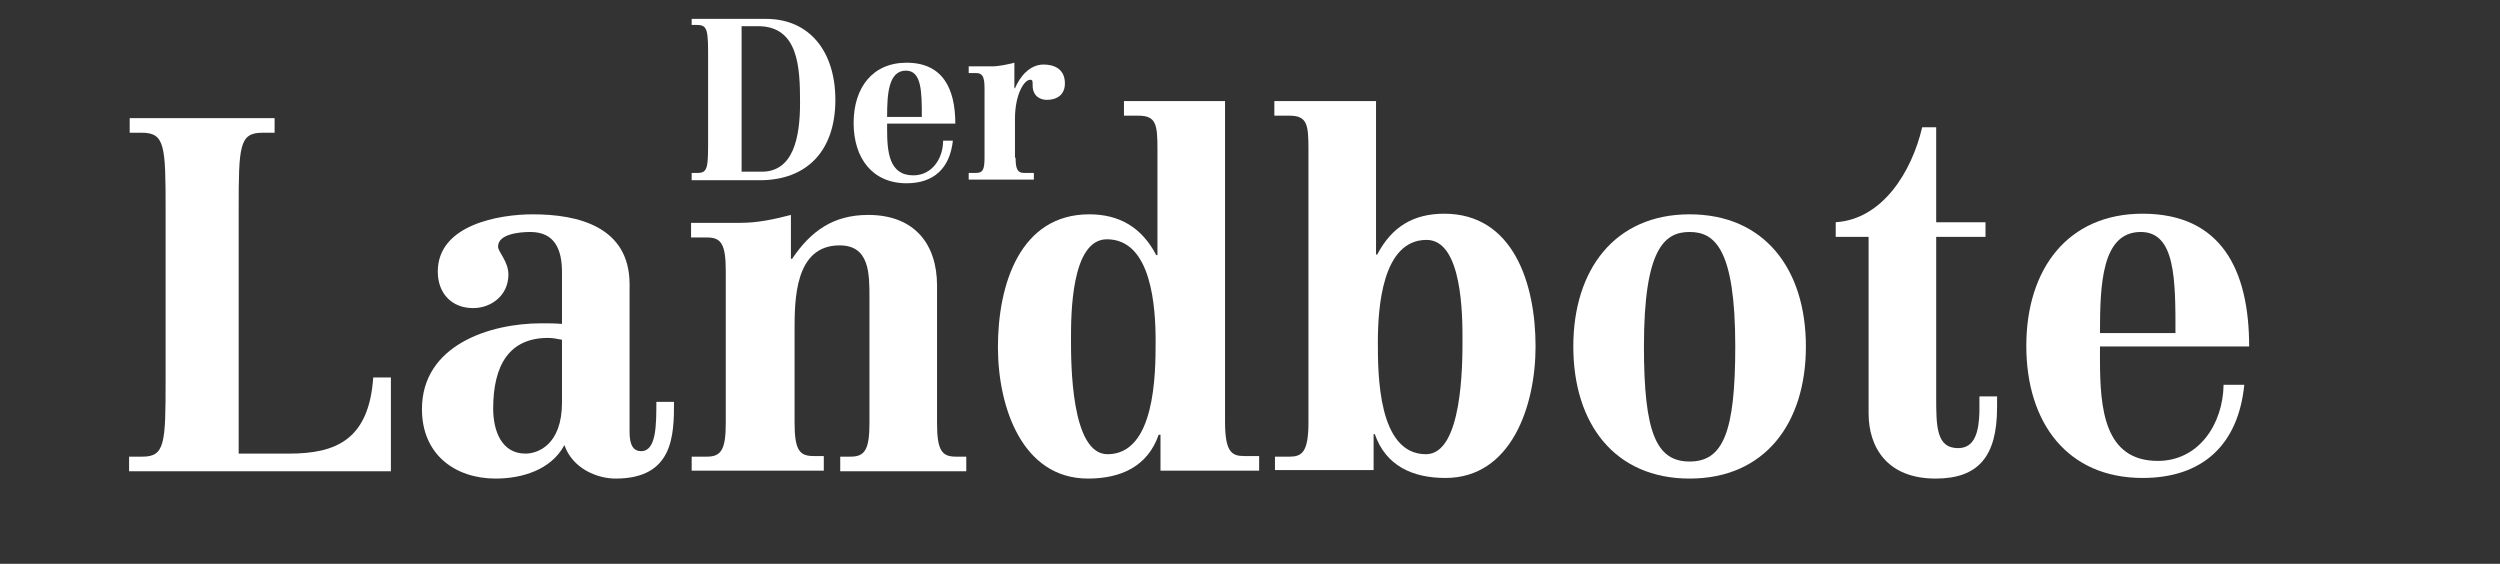
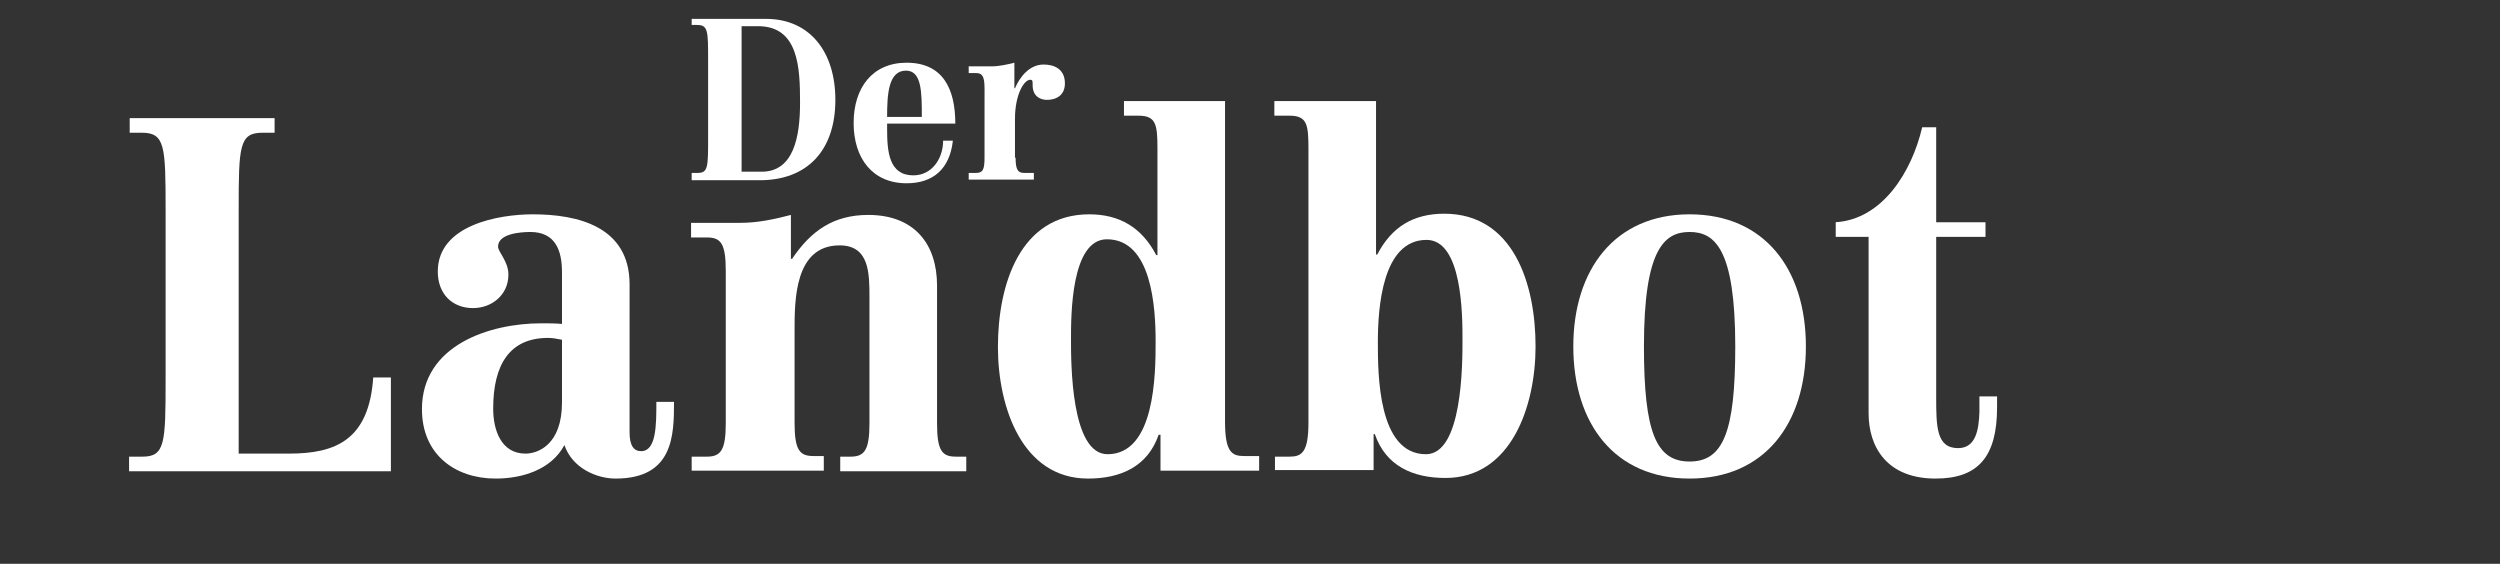
<svg xmlns="http://www.w3.org/2000/svg" xmlns:xlink="http://www.w3.org/1999/xlink" version="1.1" id="Ebene_1" x="0px" y="0px" viewBox="0 0 410.6 92.6" style="enable-background:new 0 0 410.6 92.6;" xml:space="preserve">
  <rect x="0" y="0" width="410.6" height="92.6" fill="#333333" stroke="none" />
  <style type="text/css">
	.st0{clip-path:url(#SVGID_00000183940855664641640120000001964543137597200820_);fill:#FFFFFF;}
</style>
  <g>
    <g>
      <g>
        <defs>
          <path id="SVGID_1_" d="M0,92.6V0h407.7v92.6" />
        </defs>
        <clipPath id="SVGID_00000126295218664168827410000009659526609138089114_">
          <use xlink:href="#SVGID_1_" style="overflow:visible;" />
        </clipPath>
        <path style="clip-path:url(#SVGID_00000126295218664168827410000009659526609138089114_);fill:#FFFFFF;" d="M21.3,75h2.1     c3.7,0,3.8-2.2,3.8-12.6v-28c0-10.4-0.1-12.6-3.9-12.6h-2v-2.4h23.8v2.4h-2c-3.8,0-3.9,2.2-3.9,12.6v40.1h8.3     c7.7,0,13.1-2.3,13.8-12.5h2.9v15.4h-43V75" />
        <path style="clip-path:url(#SVGID_00000126295218664168827410000009659526609138089114_);fill:#FFFFFF;" d="M92.3,55.8     c-1-0.2-1.6-0.3-2.3-0.3c-6.3,0-9,4.4-9,11.6c0,3.7,1.4,7.4,5.3,7.4c2,0,6-1.4,6-8.4V55.8L92.3,55.8z M110.7,66     c0,5.5-0.1,12.6-9.6,12.6c-3.1,0-7.1-1.7-8.4-5.5c-2.2,4.1-7,5.5-11.3,5.5c-6.6,0-12.1-3.9-12.1-11.4c0-10.5,11.1-14.1,19.6-14.1     c1.2,0,2.2,0,3.4,0.1v-8.5c0-3.6-1.1-6.6-5.2-6.6c-1.7,0-5.3,0.3-5.3,2.4c0,0.9,1.7,2.4,1.7,4.6c0,3.4-2.8,5.5-5.8,5.5     c-3.5,0-5.8-2.4-5.8-6c0-7.7,10.1-9.4,15.6-9.4c7.4,0,15.9,2,15.9,11.5V71c0,2.2,0.7,3.1,1.9,3.1c2.5,0,2.5-4.3,2.5-8.1H110.7" />
        <path style="clip-path:url(#SVGID_00000126295218664168827410000009659526609138089114_);fill:#FFFFFF;" d="M113.5,75h2.6     c2.3,0,3.1-1.1,3.1-5.5v-25c0-4.5-0.8-5.5-3.1-5.5h-2.6v-2.4h8.1c2.9,0,5.6-0.6,8.3-1.3v7.2h0.2c3.1-4.6,6.8-7.2,12.5-7.2     c7.6,0,11.3,4.8,11.3,11.6v22.6c0,4.5,0.8,5.5,3.1,5.5h1.7v2.4H138V75h1.7c2.3,0,3.1-1.1,3.1-5.5V48.9c0-4,0-8.6-4.9-8.6     c-7.4,0-7.4,9-7.4,14v15.1c0,4.5,0.8,5.5,3.1,5.5h1.7v2.4h-21.7V75" />
        <path style="clip-path:url(#SVGID_00000126295218664168827410000009659526609138089114_);fill:#FFFFFF;" d="M181.9,74.6     c7.8,0,7.9-13.1,7.9-18.5c0-5.5-0.6-16.8-8-16.8c-5.9,0-5.9,12.5-5.9,16.4C175.9,59.7,175.9,74.6,181.9,74.6 M190.5,71.4h-0.2     c-1.8,5.2-6.2,7.2-11.6,7.2c-10.8,0-14.8-11.7-14.8-21.6c0-10.4,3.7-21.8,15-21.8c4.9,0,8.6,2.1,11,6.7h0.2V24.5     c0-4-0.2-5.5-3.1-5.5h-2.4v-2.4h16.6v52.7c0,4.9,1.1,5.6,3.1,5.6h2.5v2.4h-16.2V71.4" />
        <path style="clip-path:url(#SVGID_00000126295218664168827410000009659526609138089114_);fill:#FFFFFF;" d="M234.2,74.6     c6,0,6-14.8,6-18.8c0-3.9,0-16.4-5.9-16.4c-7.3,0-8,11.2-8,16.8C226.3,61.4,226.3,74.6,234.2,74.6 M209.3,75h2.5     c2,0,3.1-0.7,3.1-5.6V24.5c0-4-0.2-5.5-3.1-5.5h-2.5v-2.4H226v25.2h0.2c2.4-4.6,6-6.7,11-6.7c11.3,0,15,11.4,15,21.8     c0,9.8-4,21.6-14.8,21.6c-5.4,0-9.8-2-11.6-7.2h-0.2v5.9h-16.2V75" />
        <path style="clip-path:url(#SVGID_00000126295218664168827410000009659526609138089114_);fill:#FFFFFF;" d="M277.5,75.8     c5.5,0,7.5-4.8,7.5-18.9c0-16.1-3.4-18.8-7.5-18.8c-4.1,0-7.5,2.7-7.5,18.8C270,71,272,75.8,277.5,75.8 M277.5,35.2     c12.3,0,19.1,9,19.1,21.7c0,12.7-6.8,21.7-19.1,21.7c-12.3,0-19.1-9-19.1-21.7C258.4,44.3,265.2,35.2,277.5,35.2" />
        <path style="clip-path:url(#SVGID_00000126295218664168827410000009659526609138089114_);fill:#FFFFFF;" d="M326.1,38.9H318v26.2     c0,4.9,0,8.5,3.6,8.5c2.9,0,3.4-3,3.5-5.9v-2.6h2.9v1.8c0,8.1-3.1,11.7-10.1,11.7c-8,0-11-5.2-11-10.7V38.9h-5.4v-2.4     c7.7-0.5,12.5-8.3,14.2-15.6h2.3v15.6h8.1V38.9" />
-         <path style="clip-path:url(#SVGID_00000126295218664168827410000009659526609138089114_);fill:#FFFFFF;" d="M357.3,54.7     c0-8.8,0-16.6-5.7-16.6c-6.4,0-6.7,8.6-6.7,16.6H357.3L357.3,54.7z M344.9,57v2c0,8.1,0.7,16.7,9.5,16.7c6.7,0,10.7-6,10.8-12.5     h3.4c-1,10-7,15.3-16.7,15.3c-12.3,0-19.1-9-19.1-21.7c0-12.6,6.8-21.7,19.1-21.7c12.9,0,17.5,9.2,17.5,21.8H344.9" />
        <path style="clip-path:url(#SVGID_00000126295218664168827410000009659526609138089114_);fill:#FFFFFF;" d="M121.8,28.2h3.3     c5.2,0,6.3-5.6,6.3-11.3c0-5.7-0.2-12.6-6.9-12.6h-2.7V28.2L121.8,28.2z M113.6,29.5v-1.1h1c1.7,0,1.7-1,1.7-5.8V9.9     c0-4.8,0-5.8-1.8-5.8h-0.9V3.1h12.2c7.2,0,11.4,5.4,11.4,13.3c0,8.4-4.7,13.2-12.4,13.2H113.6" />
        <path style="clip-path:url(#SVGID_00000126295218664168827410000009659526609138089114_);fill:#FFFFFF;" d="M151.4,19.2     c0-4,0-7.6-2.6-7.6c-2.9,0-3.1,3.9-3.1,7.6H151.4L151.4,19.2z M145.7,20.3v0.9c0,3.7,0.3,7.6,4.3,7.6c3.1,0,4.9-2.8,4.9-5.7h1.6     c-0.5,4.6-3.2,7-7.6,7c-5.6,0-8.7-4.1-8.7-9.9c0-5.8,3.1-9.9,8.7-9.9c5.9,0,8,4.2,8,10H145.7" />
        <path style="clip-path:url(#SVGID_00000126295218664168827410000009659526609138089114_);fill:#FFFFFF;" d="M166.8,25.9     c0,2,0.4,2.5,1.4,2.5h1.6v1.1h-10.7v-1.1h1.2c1.1,0,1.4-0.5,1.4-2.5V14.5c0-2-0.4-2.5-1.4-2.5h-1.2v-1.1h3.7     c1.3,0,2.6-0.3,3.8-0.6v4.2h0.1c0.8-1.9,2.4-3.9,4.7-3.9c1.7,0,3.5,0.7,3.5,3.1c0,1.7-1.1,2.7-3,2.7c-0.8,0-2.3-0.4-2.3-2.4     c0-0.7,0-0.9-0.4-0.9c-1,0-2.5,2.4-2.5,6.4V25.9" />
      </g>
    </g>
  </g>
</svg>